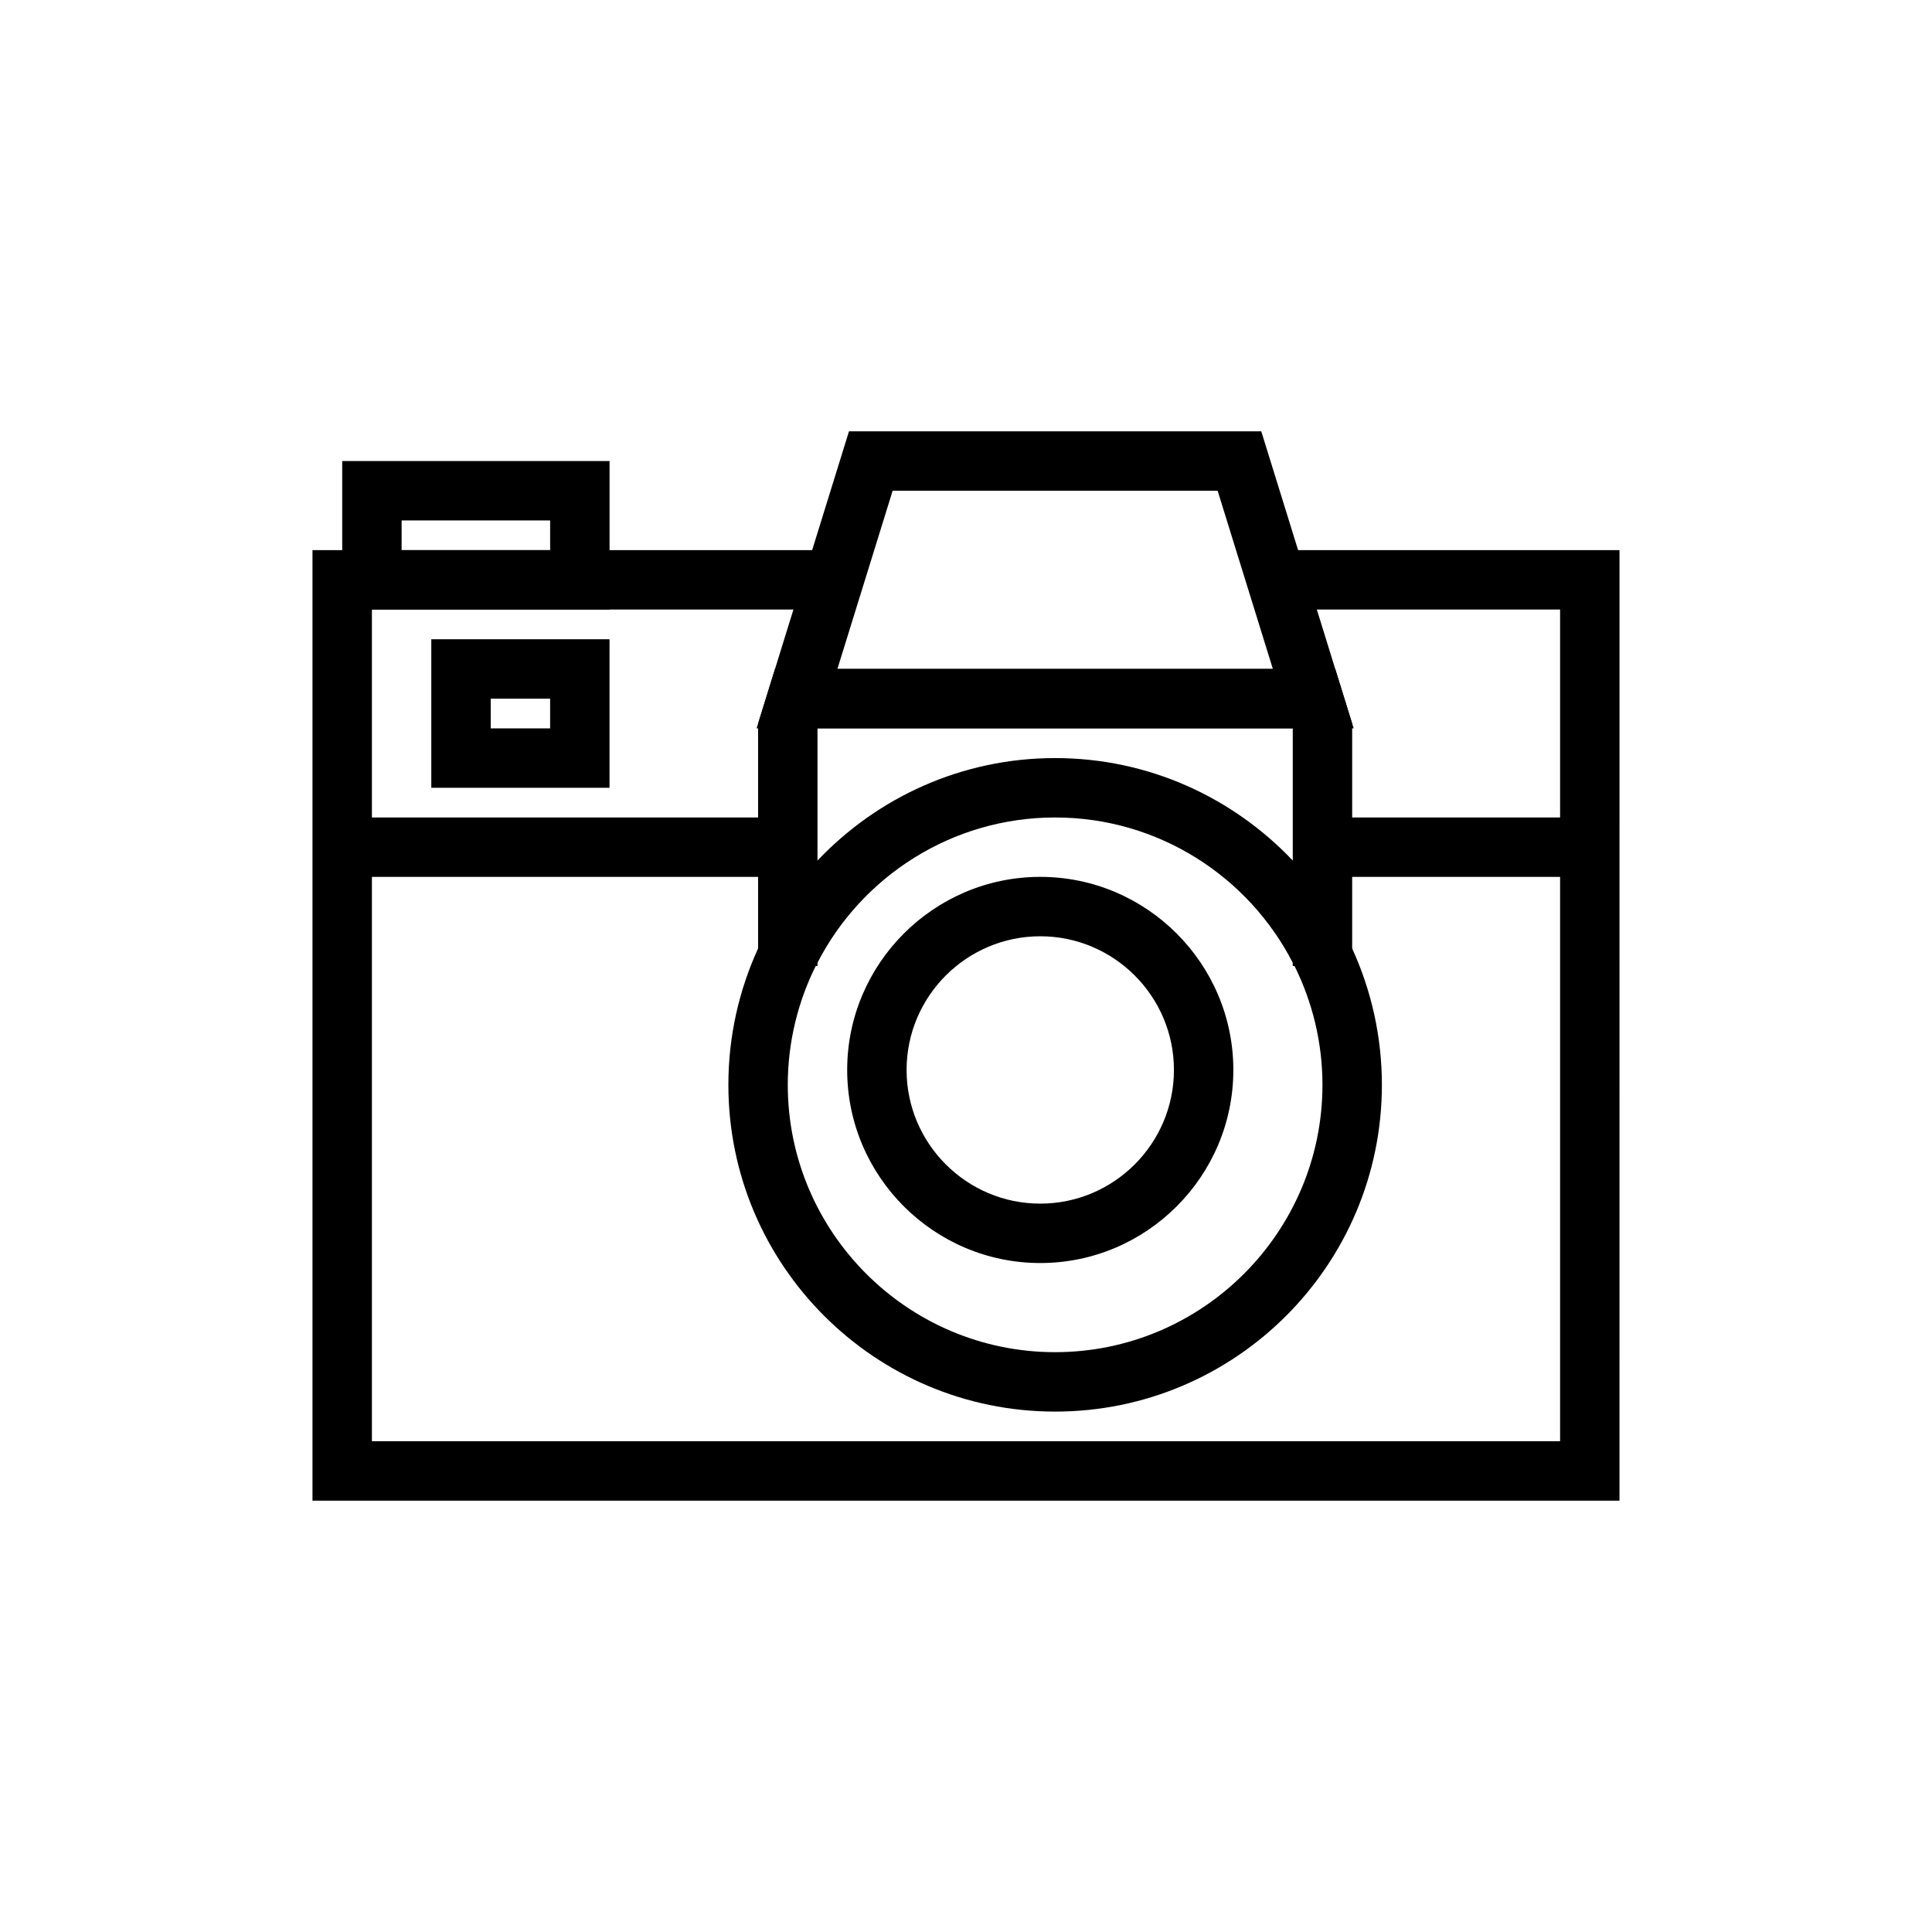
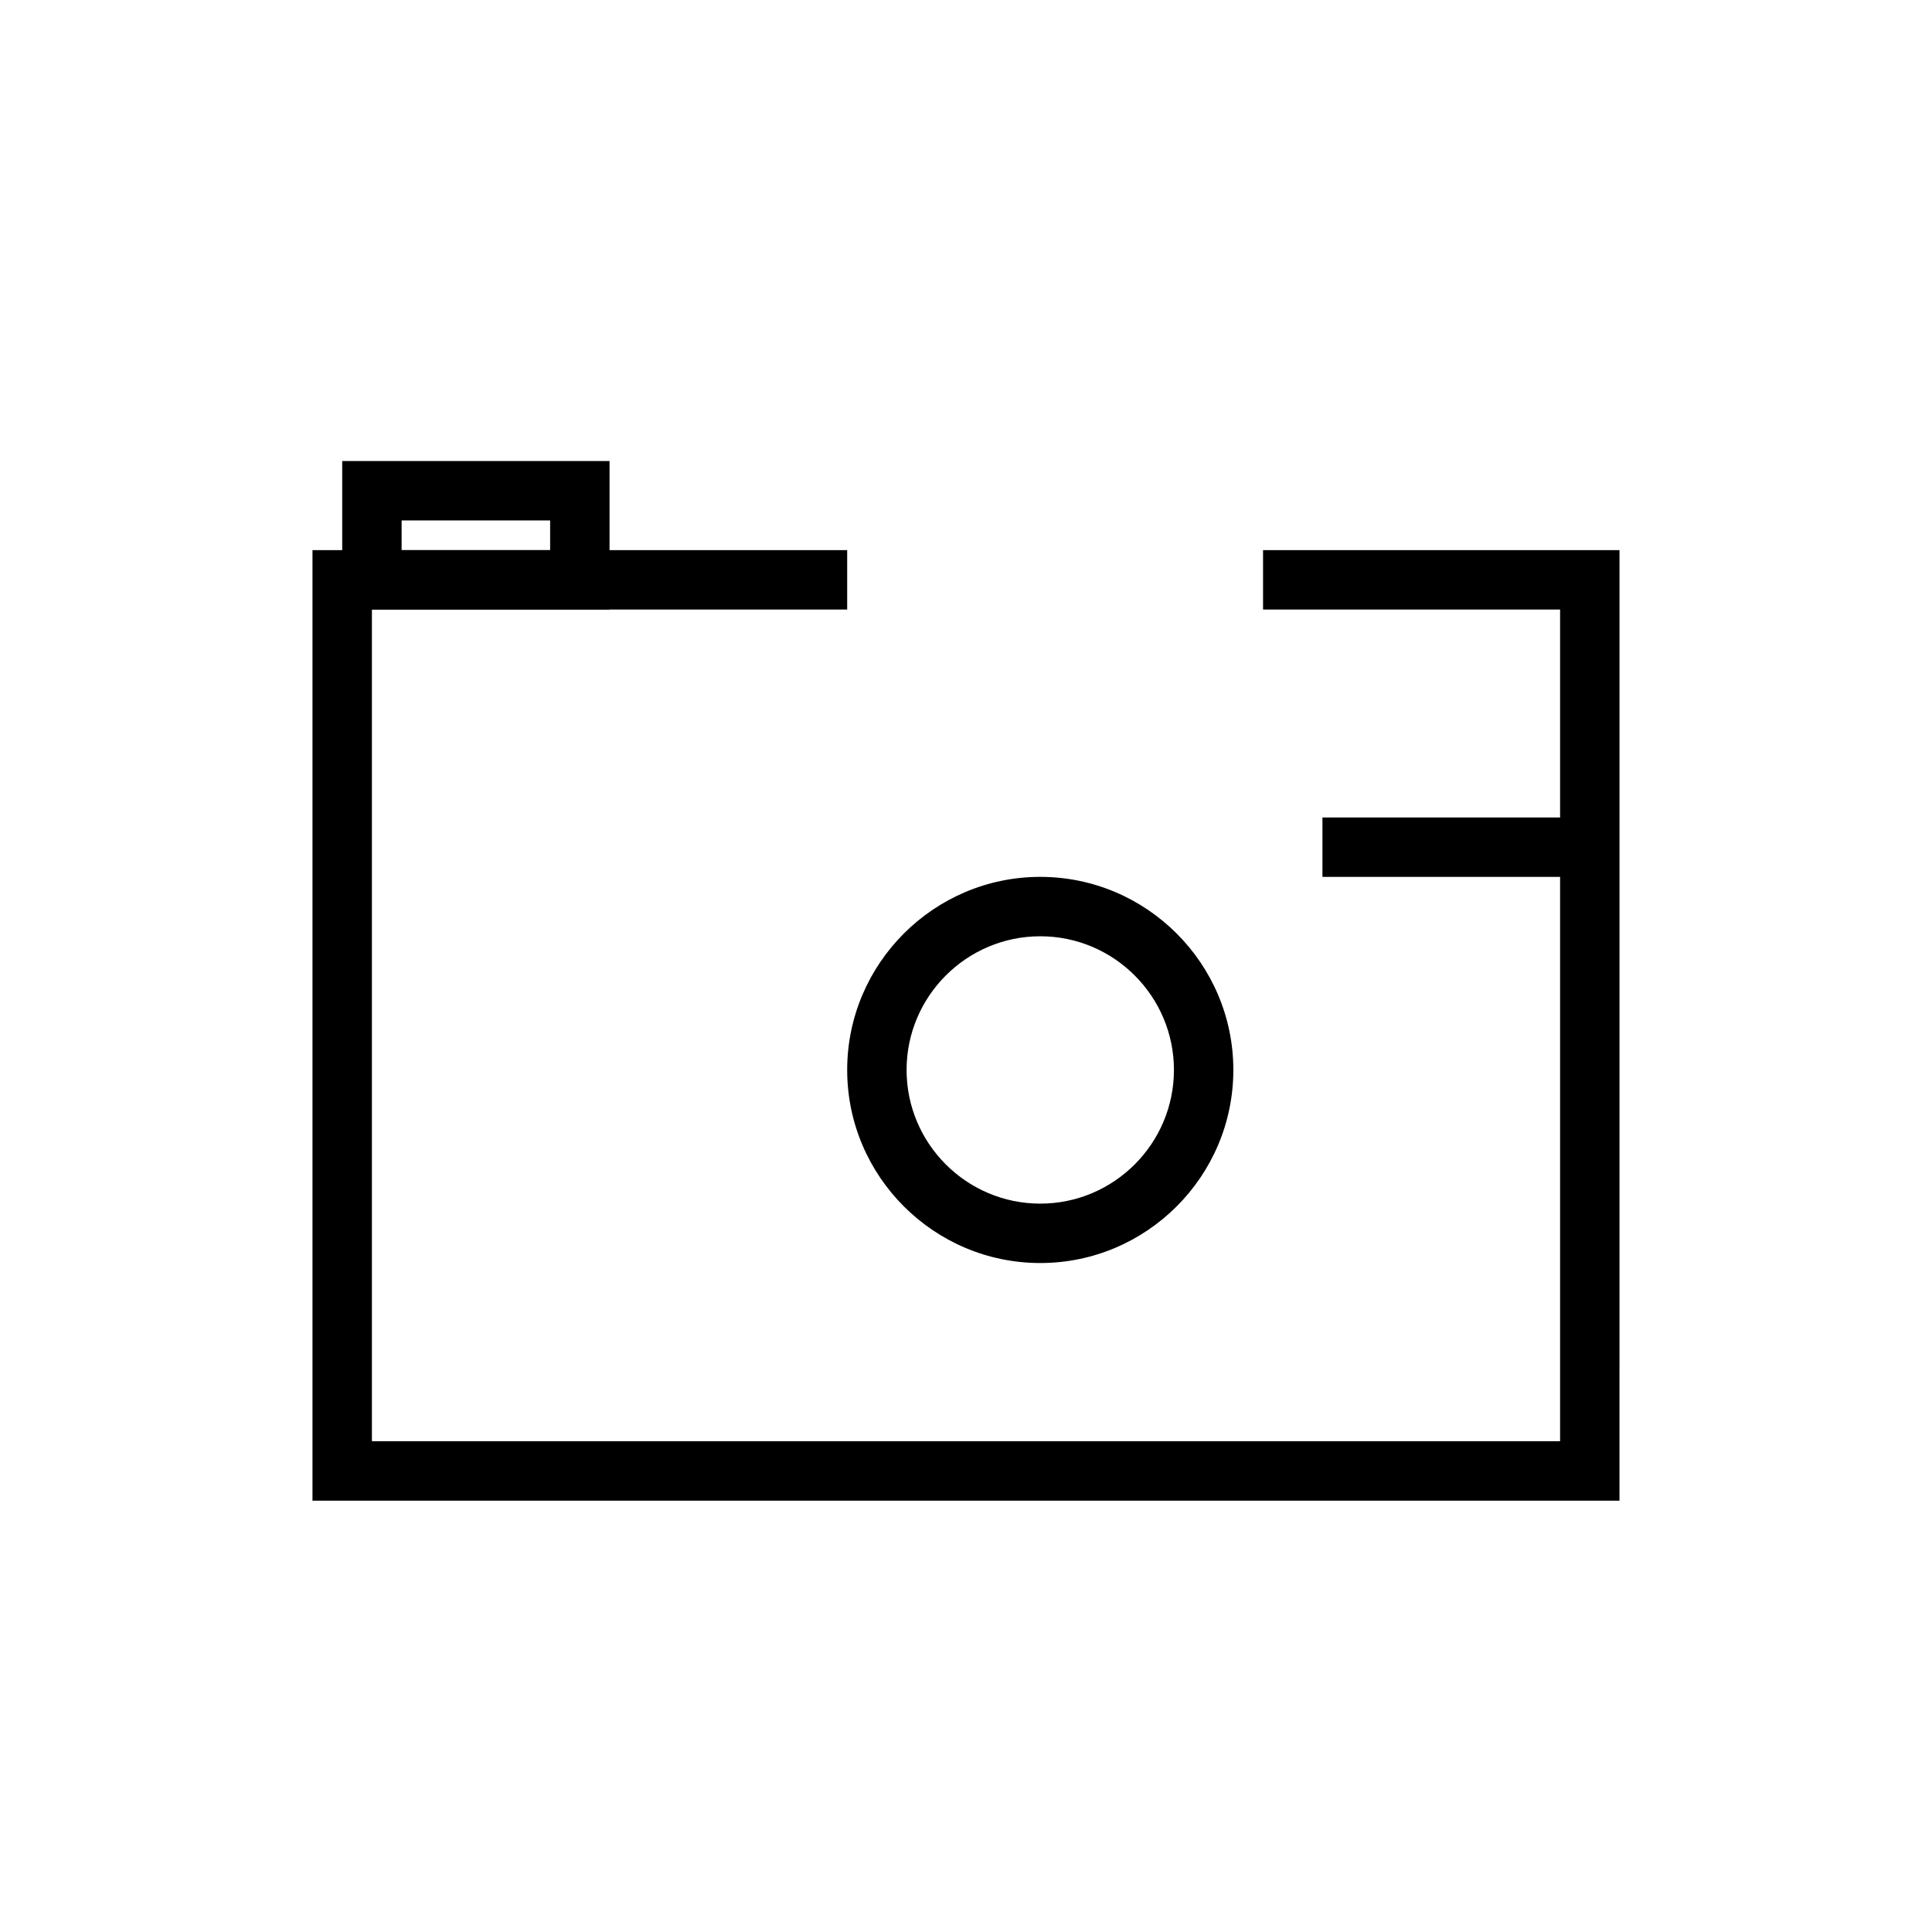
<svg xmlns="http://www.w3.org/2000/svg" fill="#000000" width="800px" height="800px" version="1.1" viewBox="144 144 512 512">
  <g>
-     <path d="m502.34 395.36c-4.016-8.582-9.289-16.453-15.742-23.301-15.824-16.691-38.184-27.16-62.98-27.16s-47.152 10.469-62.977 27.16c-6.457 6.848-11.73 14.719-15.742 23.301-5.039 11.02-7.871 23.223-7.871 36.133 0 47.785 38.809 86.594 86.594 86.594 47.785 0 86.594-38.809 86.594-86.594-0.004-12.91-2.84-25.113-7.875-36.133zm-78.723 106.98c-39.047 0-70.848-31.805-70.848-70.848 0-11.258 2.676-21.961 7.398-31.488 0.16-0.238 0.316-0.551 0.473-0.867 11.73-22.828 35.582-38.496 62.977-38.496s51.246 15.664 62.977 38.496c0.16 0.316 0.316 0.629 0.473 0.867 4.723 9.523 7.398 20.23 7.398 31.488 0 39.043-31.801 70.848-70.848 70.848z" />
    <path d="m419.68 376.38c-28.18 0-51.168 22.984-51.168 51.168 0 28.184 22.988 51.168 51.168 51.168 28.184 0 51.168-22.984 51.168-51.168 0-28.184-22.988-51.168-51.168-51.168zm0 86.594c-19.523 0-35.426-15.902-35.426-35.426 0-19.523 15.902-35.426 35.426-35.426 19.523 0 35.426 15.902 35.426 35.426-0.004 19.523-15.902 35.426-35.426 35.426z" />
-     <path d="m502.34 335.76v64.238h-15.746v-62.977h-125.95v62.977h-15.742v-64.238l4.488-14.484h148.46z" />
-     <path d="m502.34 335.76-4.488-14.484-4.879-15.742-4.961-15.742-9.762-31.488-109.26-0.004-9.762 31.488-4.961 15.742-4.879 15.742-4.488 14.488-0.395 1.262h158.23zm-136.42-14.484 14.641-47.23h86.121l14.641 47.23zm-21.414 15.746h0.395v-1.258z" />
    <path d="m573.18 541.7h-346.37v-251.91h141.7v15.746h-125.95v220.41h314.88v-220.41h-78.719v-15.746h94.465z" />
    <path d="m234.69 266.18v39.359h70.848v-39.359zm15.742 23.613v-7.871h39.359v7.871z" />
-     <path d="m234.69 360.64h118.08v15.742h-118.08z" />
    <path d="m494.46 360.64h70.848v15.742h-70.848z" />
-     <path d="m258.3 313.41v39.359h47.23v-39.359zm31.488 23.617h-15.742v-7.871h15.742z" />
  </g>
</svg>